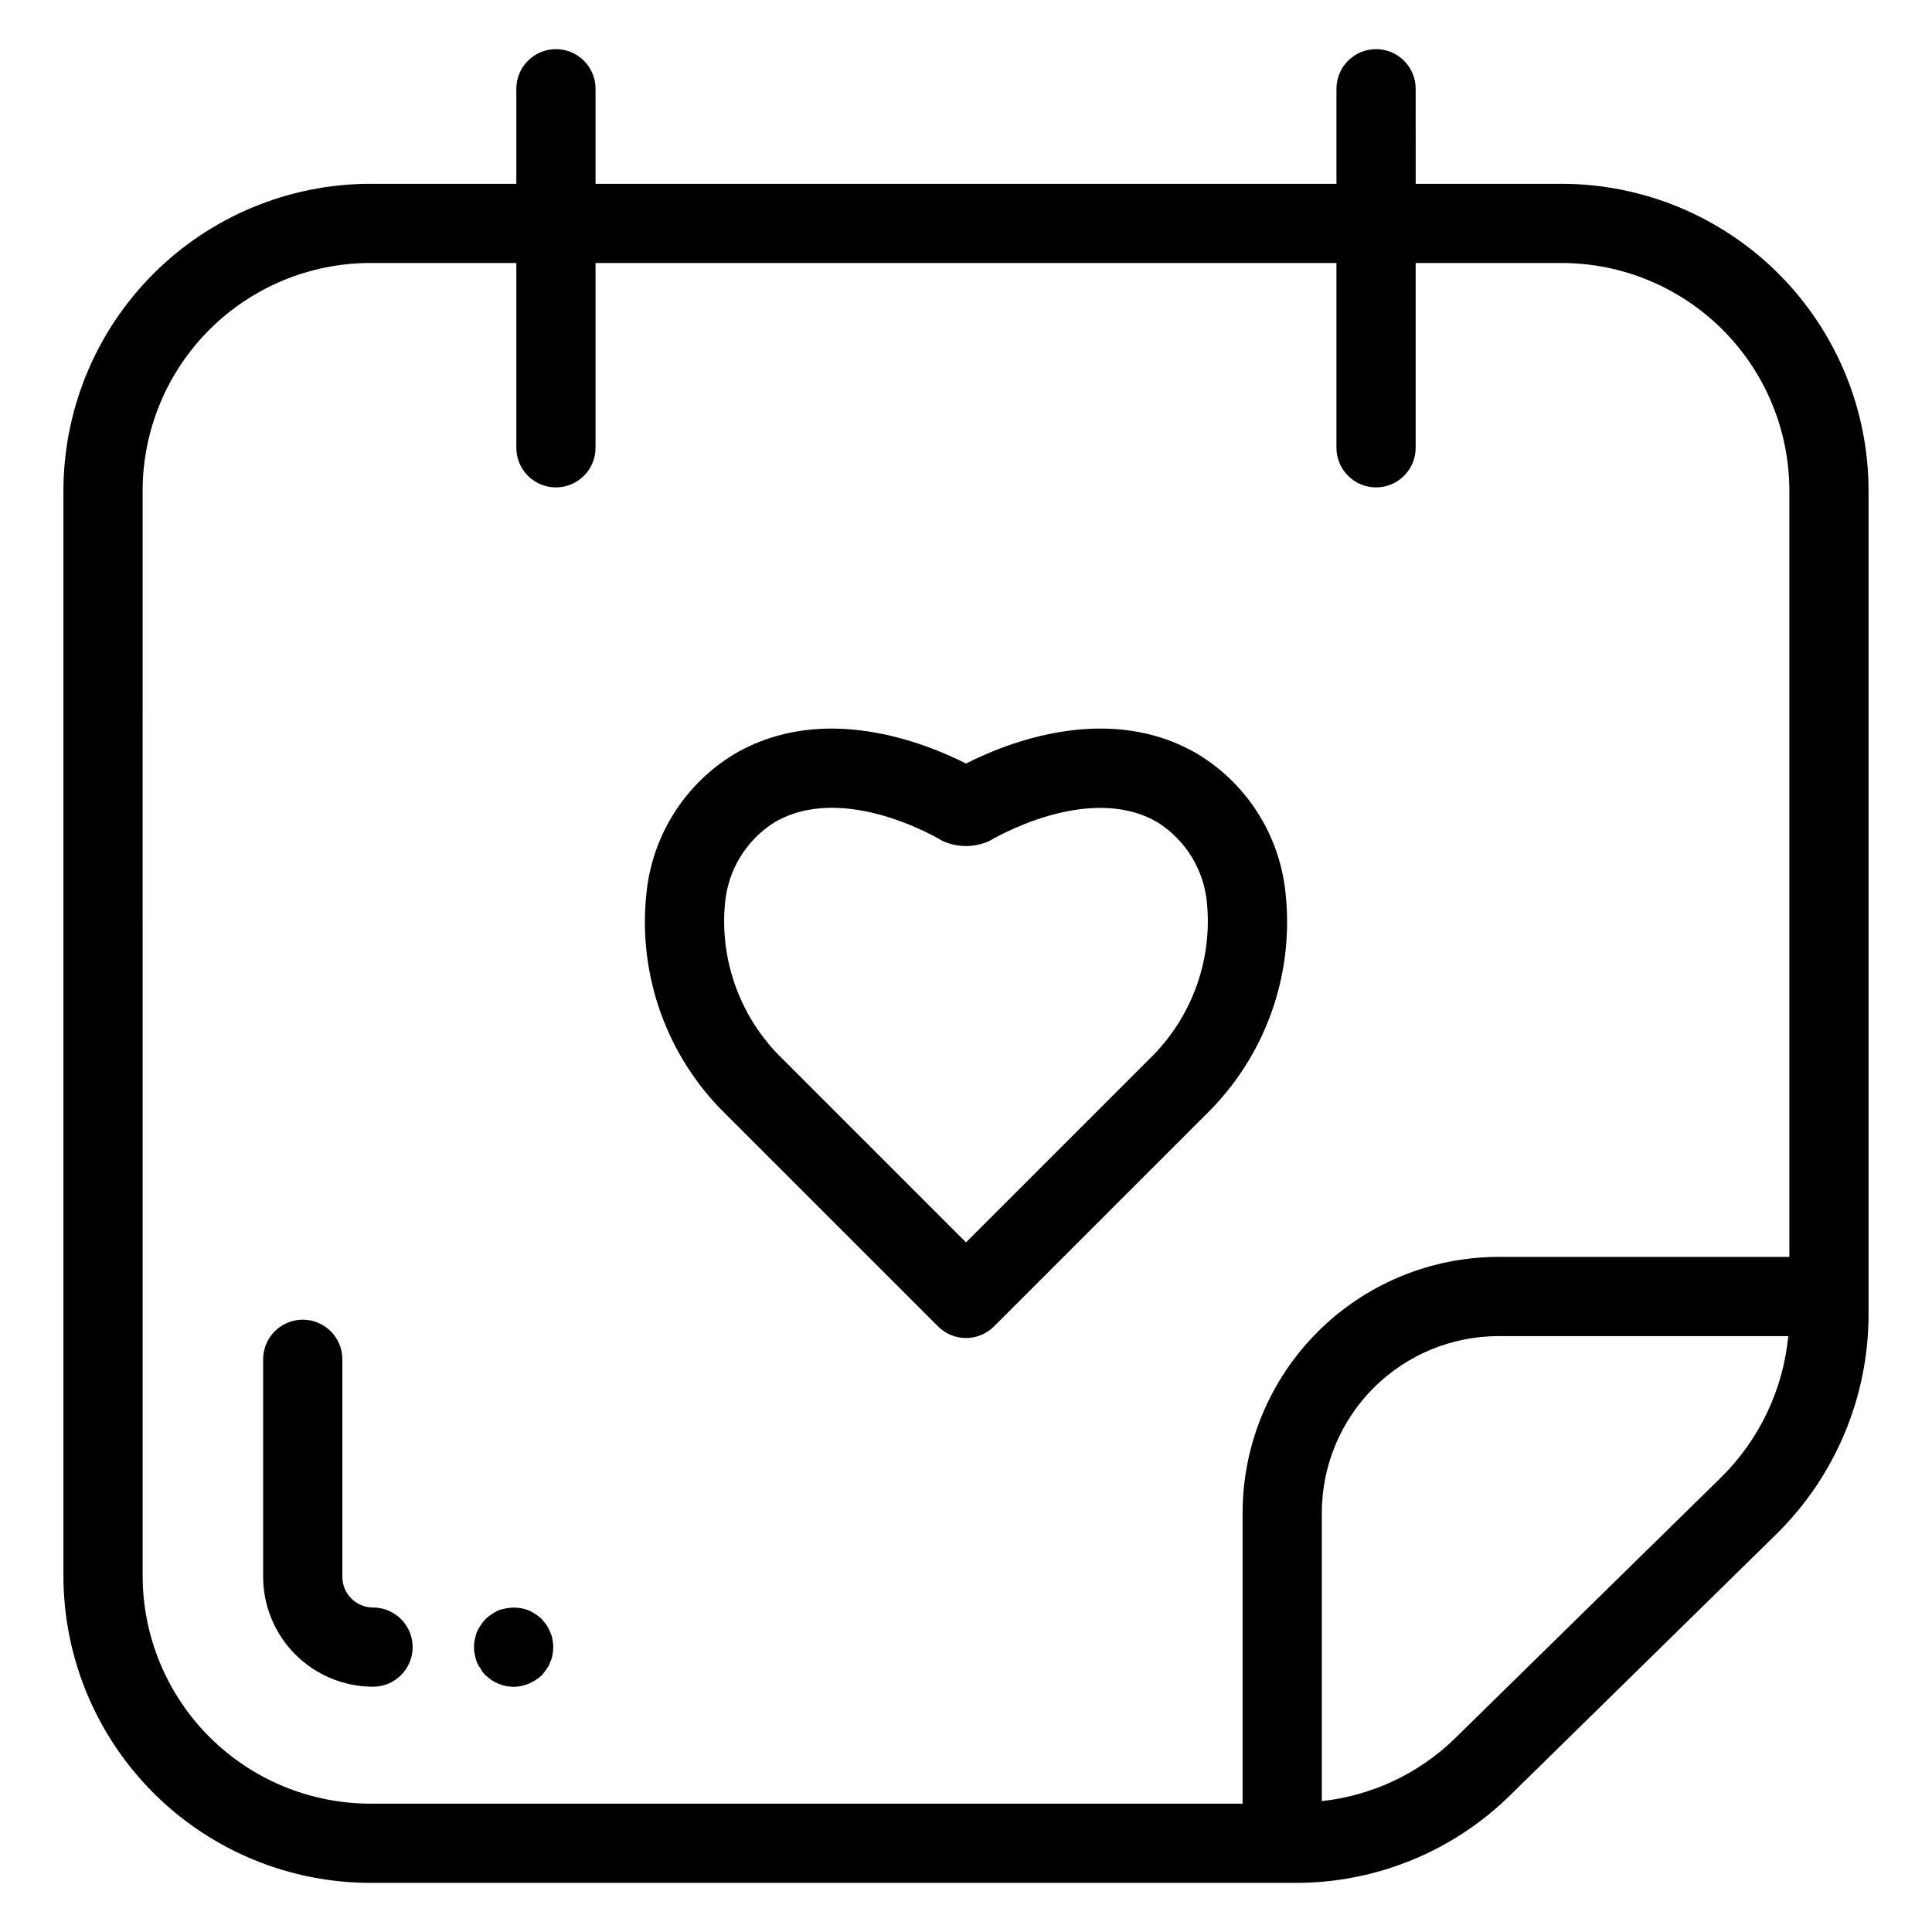
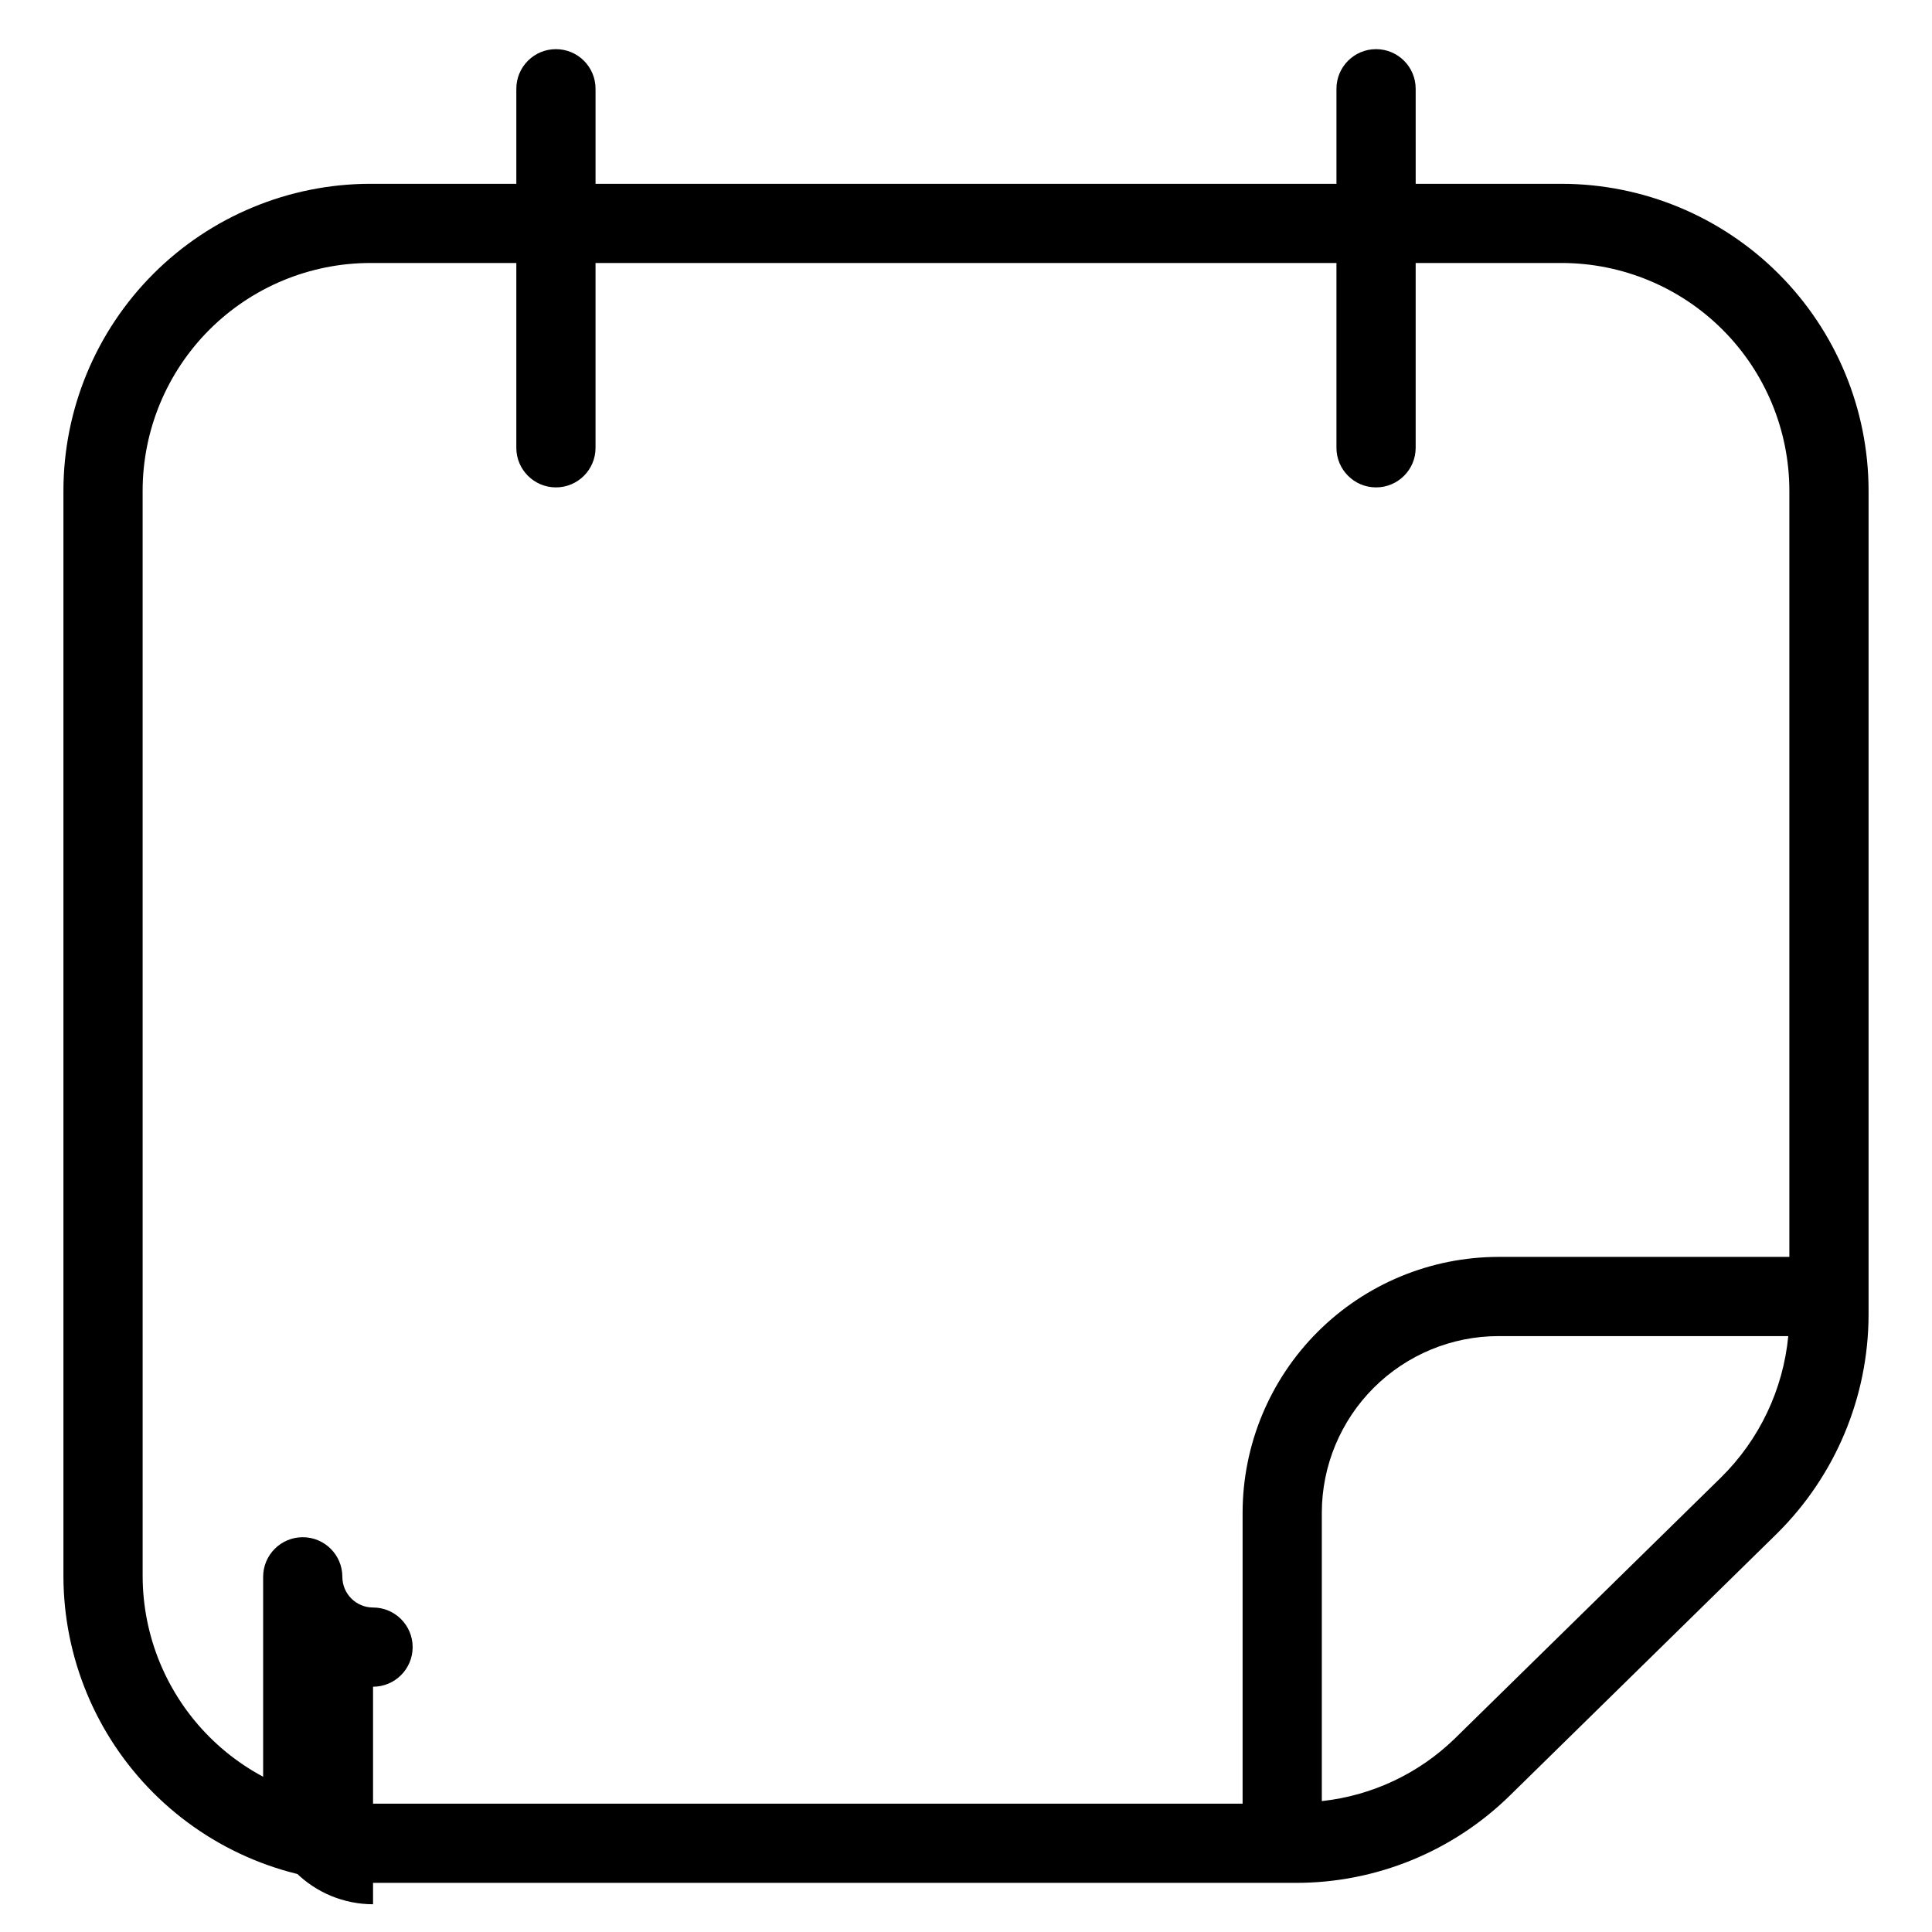
<svg xmlns="http://www.w3.org/2000/svg" fill="#000000" width="800px" height="800px" version="1.1" viewBox="144 144 512 512">
  <g>
-     <path d="m392.58 495.51c1.969 1.969 4.637 3.078 7.422 3.078 2.781 0 5.453-1.109 7.418-3.078l56.094-56.094v0.004c15.668-15.223 23.48-36.797 21.191-58.52-1.473-15.336-10.109-29.074-23.285-37.055-23.578-13.875-50.59-3.004-61.422 2.504-10.844-5.504-37.867-16.367-61.406-2.504h-0.004c-13.184 7.981-21.816 21.719-23.293 37.055-2.289 21.723 5.523 43.297 21.191 58.52zm-56.461-111.96v0.004c0.727-8.871 5.582-16.879 13.113-21.617 18.559-10.91 44.238 4.731 44.496 4.894 3.988 1.844 8.586 1.836 12.57-0.023 0.262-0.152 26.031-15.715 44.477-4.875 7.523 4.746 12.383 12.754 13.109 21.621 1.379 15.266-4.211 30.34-15.211 41.02l-48.672 48.672-48.672-48.672c-11.004-10.676-16.594-25.754-15.215-41.02z" />
    <path d="m242.13 642.98h245.18c21.301 0.047 41.766-8.312 56.941-23.262l70.562-69.207v-0.004c15.547-15.324 24.324-36.23 24.379-58.059v-218.42c-0.023-21.559-8.598-42.227-23.844-57.473-15.246-15.242-35.914-23.82-57.473-23.844h-38.703l-0.004-25.188c0-5.797-4.699-10.496-10.496-10.496s-10.496 4.699-10.496 10.496v25.188h-196.35v-25.188c0-5.797-4.699-10.496-10.496-10.496s-10.496 4.699-10.496 10.496v25.188h-38.703c-21.562 0.023-42.23 8.602-57.477 23.844-15.242 15.246-23.82 35.914-23.844 57.473v287.63c0.023 21.559 8.598 42.23 23.844 57.477s35.914 23.82 57.477 23.848zm357.98-107.46-70.562 69.203c-9.566 9.312-21.98 15.152-35.254 16.586v-76.414c0.016-12.414 4.953-24.312 13.73-33.086 8.777-8.777 20.676-13.715 33.086-13.727h76.801c-1.359 14.18-7.66 27.434-17.801 37.438zm-418.31-261.5c0.02-15.992 6.379-31.328 17.688-42.637 11.312-11.309 26.645-17.672 42.641-17.688h38.703v48.973c0 5.797 4.699 10.496 10.496 10.496s10.496-4.699 10.496-10.496v-48.973h196.35v48.973c0 5.797 4.699 10.496 10.496 10.496s10.496-4.699 10.496-10.496v-48.973h38.707c15.992 0.016 31.328 6.379 42.637 17.688 11.309 11.309 17.672 26.645 17.688 42.637v203.07h-77.086c-17.977 0.02-35.211 7.168-47.926 19.879-12.711 12.711-19.863 29.949-19.883 47.926v77.09h-231.17c-15.996-0.02-31.332-6.383-42.641-17.691-11.309-11.312-17.668-26.645-17.688-42.641z" />
-     <path d="m242.86 591c5.797 0 10.496-4.699 10.496-10.496s-4.699-10.496-10.496-10.496c-4.488-0.004-8.129-3.641-8.133-8.133v-57.648c0-5.797-4.699-10.496-10.496-10.496-5.797 0-10.496 4.699-10.496 10.496v57.652-0.004c0.008 7.723 3.078 15.125 8.539 20.586 5.461 5.461 12.863 8.531 20.586 8.539z" />
-     <path d="m270.37 584.52c0.289 0.629 0.641 1.23 1.051 1.789 0.324 0.621 0.746 1.188 1.258 1.676l1.578 1.262v-0.004c0.57 0.359 1.164 0.672 1.781 0.945 0.648 0.258 1.316 0.469 1.996 0.629 0.691 0.125 1.391 0.195 2.094 0.211 1.375-0.016 2.731-0.301 3.992-0.84 1.273-0.531 2.445-1.277 3.465-2.207 0.414-0.523 0.836-1.047 1.254-1.676h0.004c0.414-0.535 0.734-1.141 0.945-1.785 0.32-0.625 0.531-1.301 0.633-1.996 0.117-0.656 0.188-1.324 0.203-1.992-0.016-0.703-0.086-1.402-0.203-2.098-0.133-0.688-0.344-1.355-0.633-1.992-0.273-0.617-0.59-1.215-0.945-1.789-0.418-0.523-0.84-1.047-1.254-1.574h-0.004c-1.02-0.957-2.188-1.734-3.465-2.305-1.938-0.758-4.051-0.941-6.086-0.527-0.68 0.125-1.344 0.305-1.996 0.527-0.617 0.305-1.211 0.656-1.781 1.047-0.574 0.355-1.105 0.777-1.578 1.258-0.48 0.473-0.902 1-1.258 1.574-0.391 0.57-0.738 1.168-1.051 1.789-0.211 0.656-0.387 1.32-0.527 1.992-0.172 0.688-0.246 1.391-0.211 2.098-0.035 0.672 0.039 1.344 0.211 1.992 0.113 0.68 0.289 1.348 0.527 1.996z" />
+     <path d="m242.86 591c5.797 0 10.496-4.699 10.496-10.496s-4.699-10.496-10.496-10.496c-4.488-0.004-8.129-3.641-8.133-8.133c0-5.797-4.699-10.496-10.496-10.496-5.797 0-10.496 4.699-10.496 10.496v57.652-0.004c0.008 7.723 3.078 15.125 8.539 20.586 5.461 5.461 12.863 8.531 20.586 8.539z" />
  </g>
</svg>